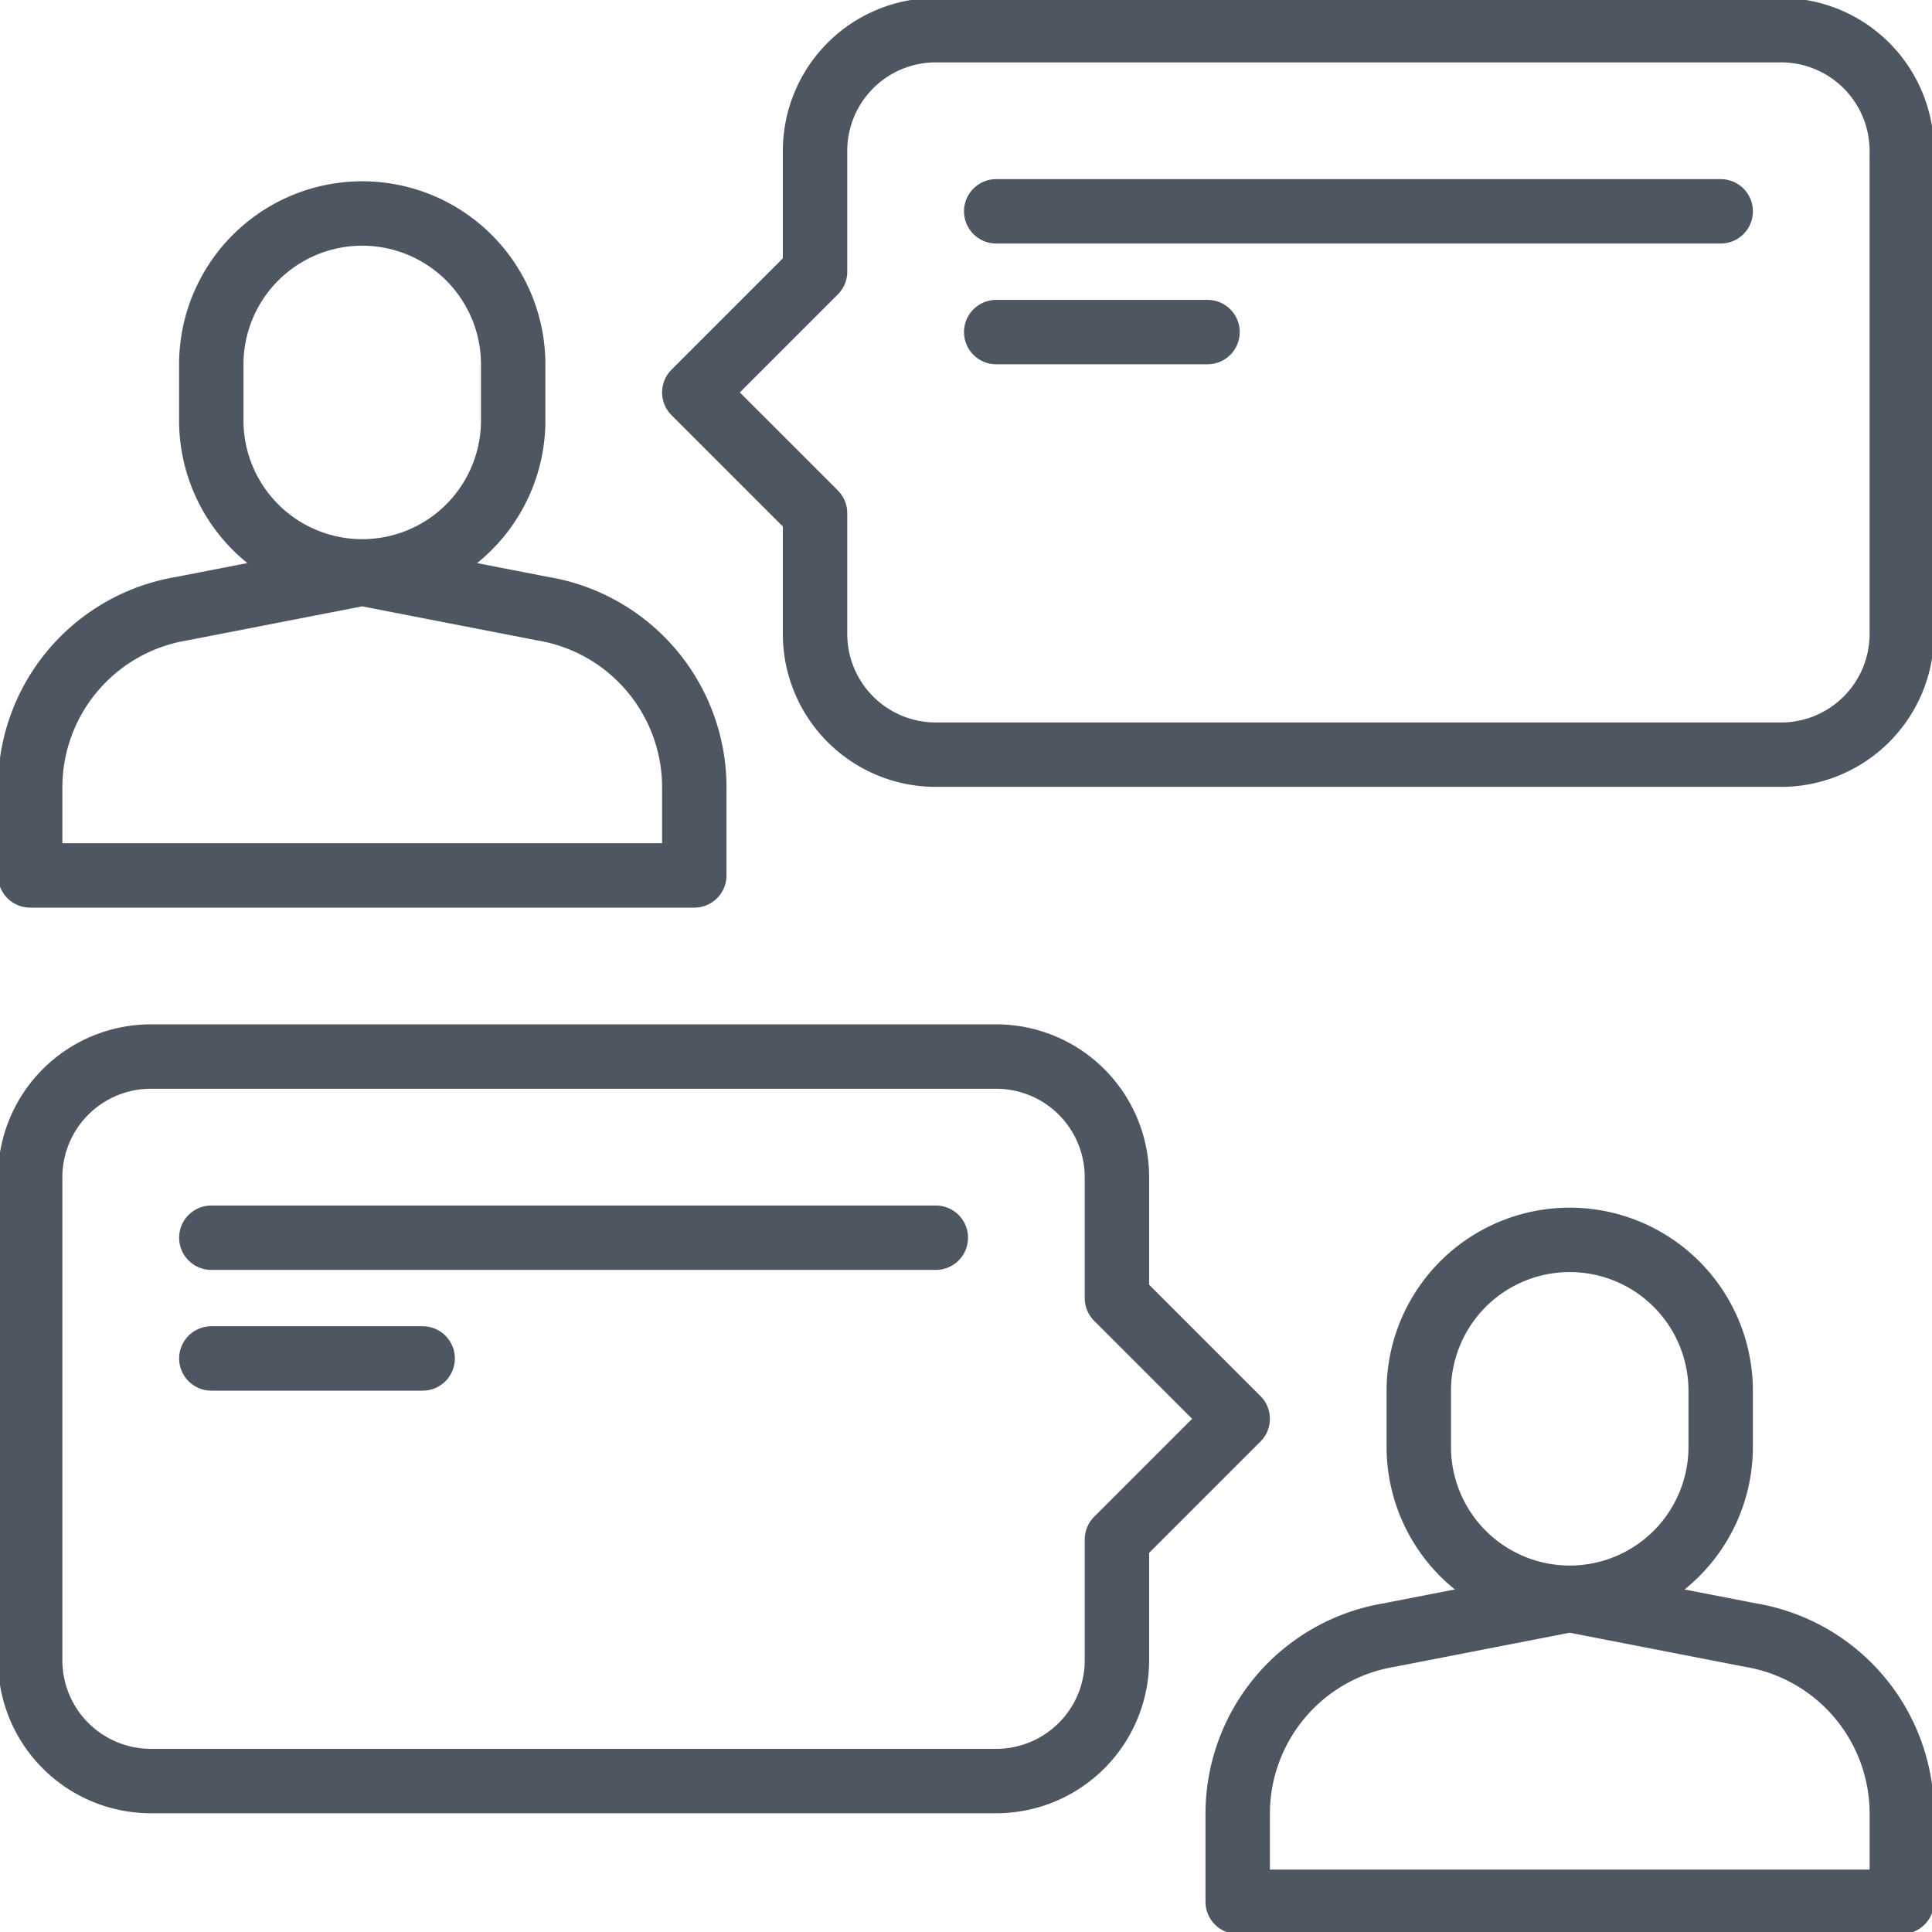
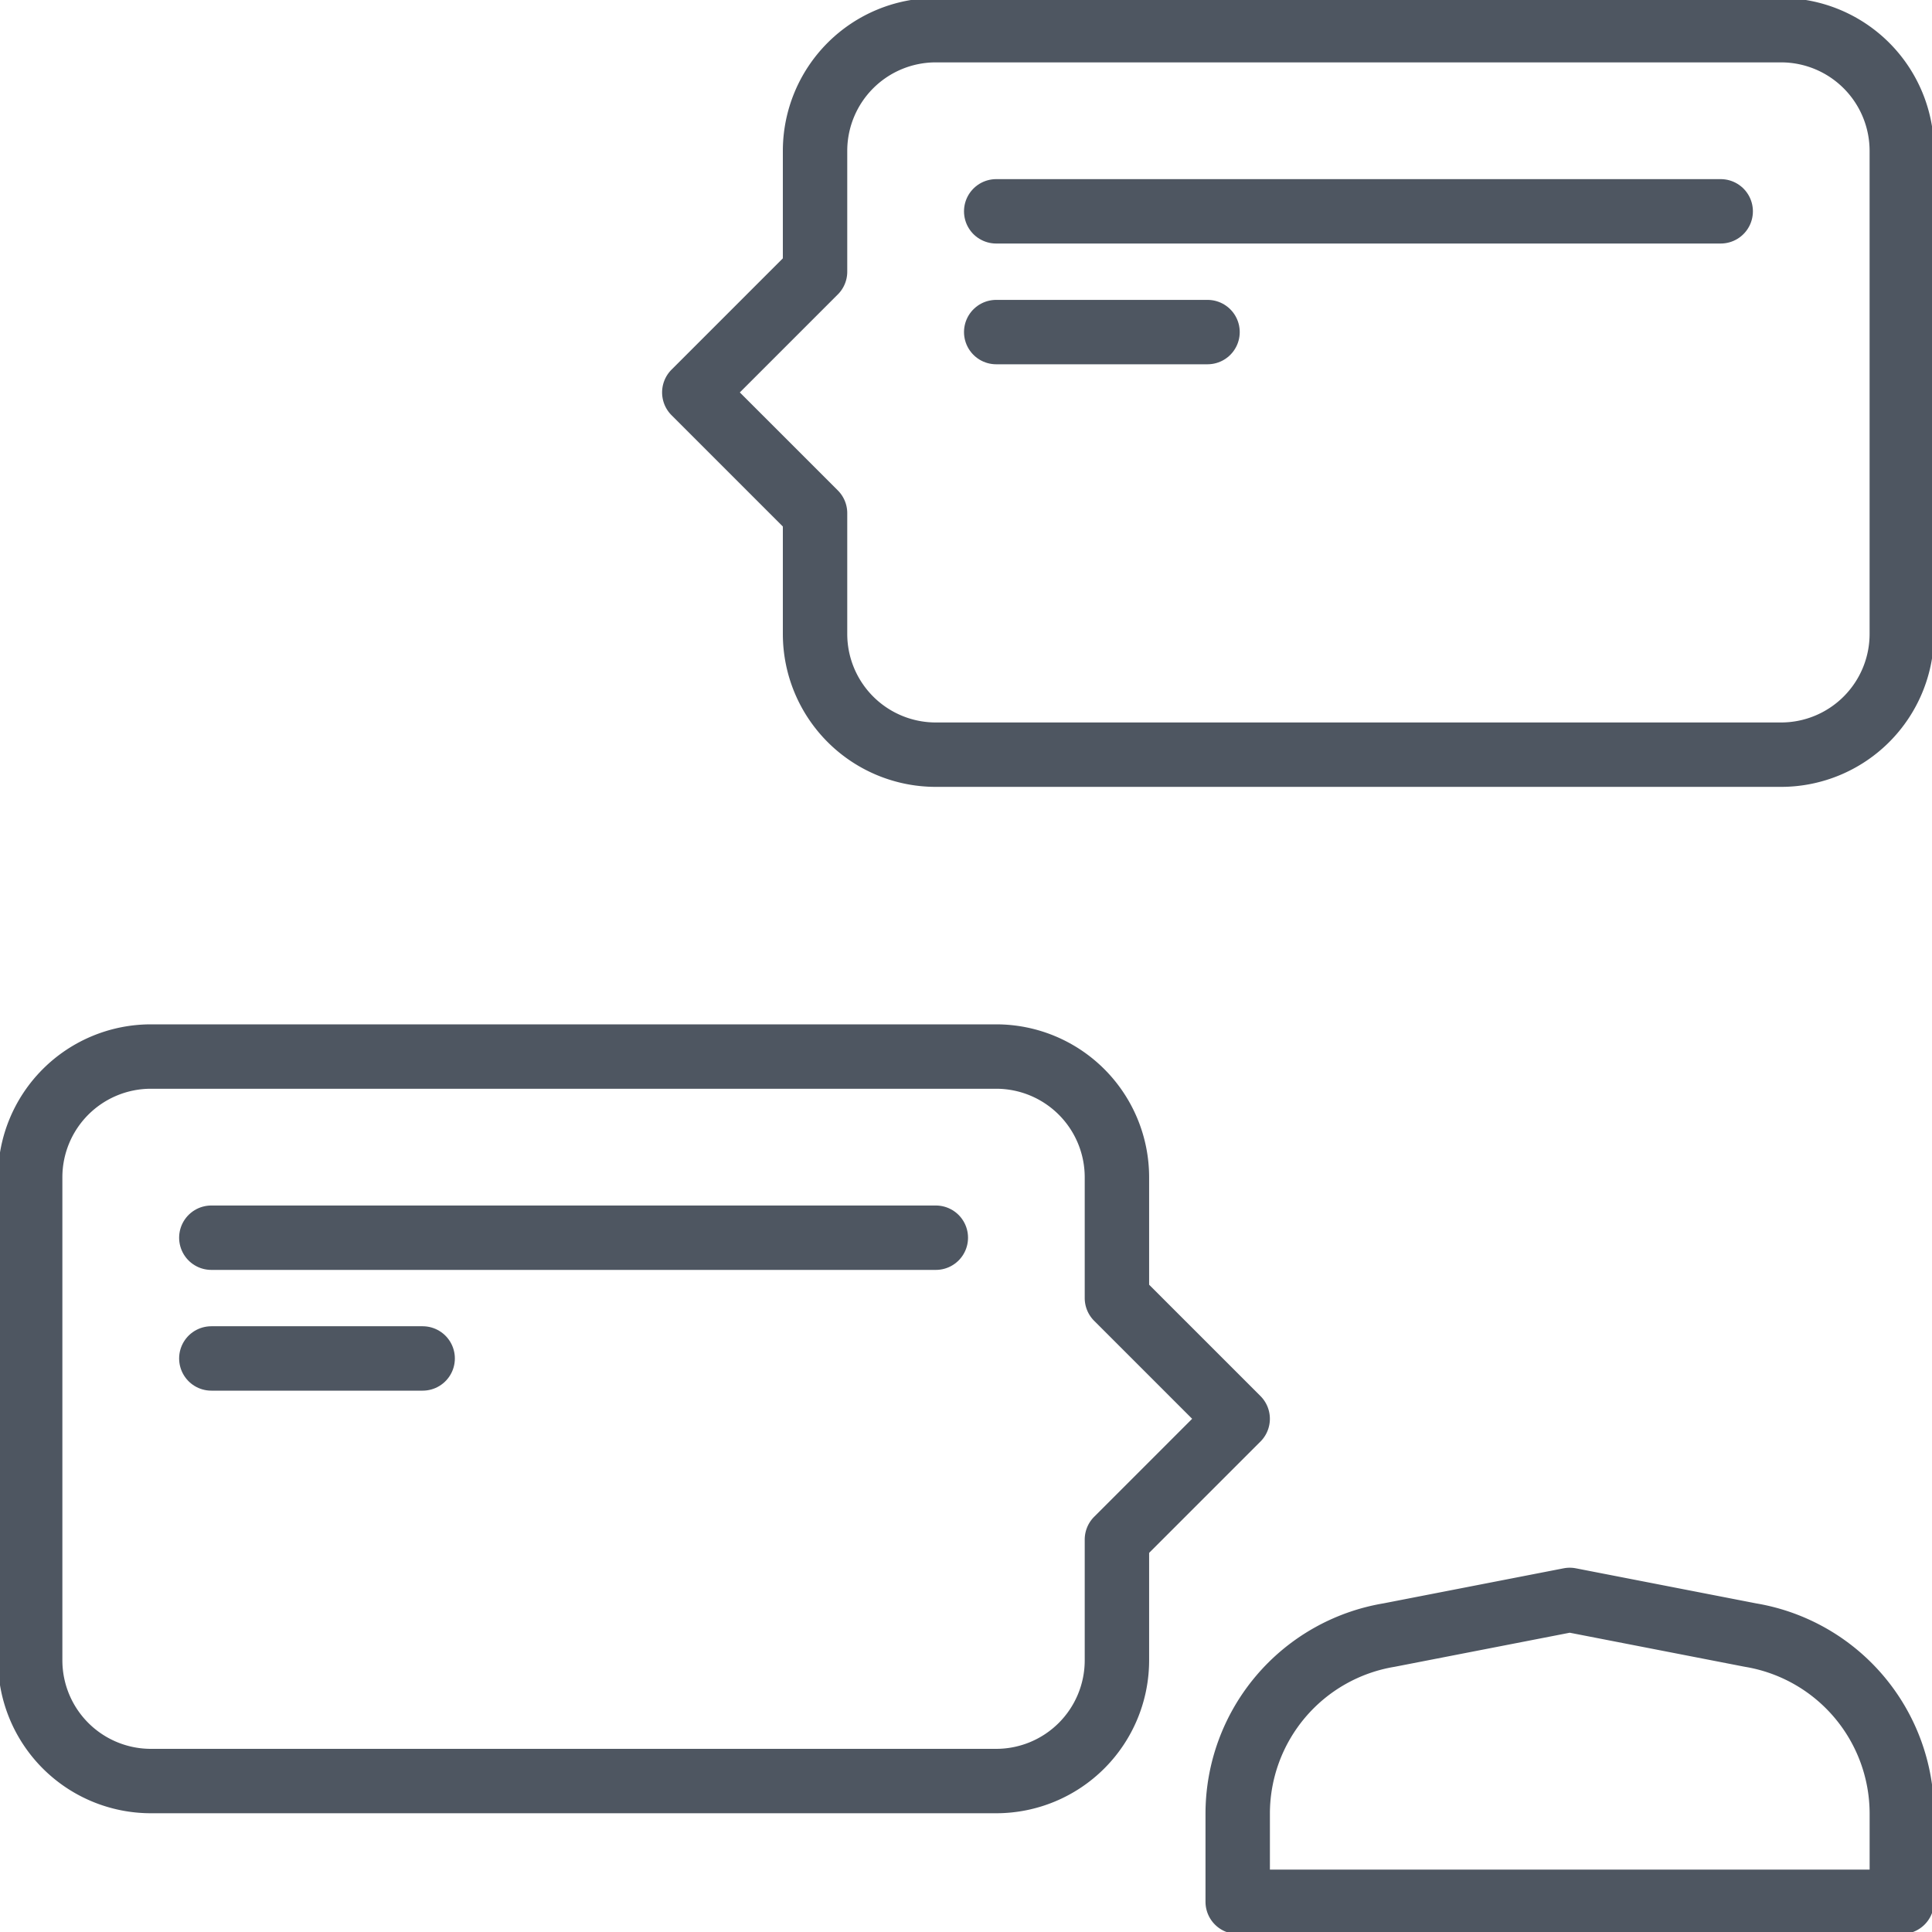
<svg xmlns="http://www.w3.org/2000/svg" width="60" height="60" viewBox="0 0 60 60">
  <defs>
    <clipPath id="a">
      <rect width="60" height="60" fill="none" stroke="#4d5560" stroke-width="2" />
    </clipPath>
  </defs>
  <g opacity="0.996">
    <g clip-path="url(#a)">
      <path d="M92,15.25l3.75-3.75V7.75A3.75,3.75,0,0,1,99.5,4h26.25a3.75,3.75,0,0,1,3.75,3.75v15a3.75,3.75,0,0,1-3.75,3.75H99.5a3.75,3.75,0,0,1-3.75-3.75V19Z" transform="translate(-70.438 -3.063)" fill="none" stroke="#4d5560" stroke-linecap="round" stroke-linejoin="round" stroke-width="2" />
-       <path d="M37.375,34.563a4.688,4.688,0,0,1-9.375,0V32.688a4.688,4.688,0,0,1,9.375,0Z" transform="translate(-21.438 -21.438)" fill="none" stroke="#4d5560" stroke-linecap="round" stroke-linejoin="round" stroke-width="2" />
-       <path d="M14.313,76l5.612,1.092a5.625,5.625,0,0,1,4.7,5.548v2.735H4V82.64a5.625,5.625,0,0,1,4.7-5.548L14.313,76" transform="translate(-3.063 -58.188)" fill="none" stroke="#4d5560" stroke-linecap="round" stroke-linejoin="round" stroke-width="2" />
      <path d="M41.5,151.25l-3.75-3.75v-3.75A3.75,3.75,0,0,0,34,140H7.75A3.75,3.75,0,0,0,4,143.75v15a3.75,3.75,0,0,0,3.75,3.75H34a3.75,3.75,0,0,0,3.75-3.75V155Z" transform="translate(-3.063 -107.188)" fill="none" stroke="#4d5560" stroke-linecap="round" stroke-linejoin="round" stroke-width="2" />
-       <path d="M188,170.563a4.688,4.688,0,0,0,9.375,0v-1.875a4.688,4.688,0,0,0-9.375,0Z" transform="translate(-143.938 -125.563)" fill="none" stroke="#4d5560" stroke-linecap="round" stroke-linejoin="round" stroke-width="2" />
      <path d="M174.313,212l-5.612,1.092a5.625,5.625,0,0,0-4.7,5.548v2.735h20.625V218.64a5.625,5.625,0,0,0-4.7-5.548L174.313,212" transform="translate(-125.563 -162.313)" fill="none" stroke="#4d5560" stroke-linecap="round" stroke-linejoin="round" stroke-width="2" />
      <line x2="22.5" transform="translate(30.938 6.563)" fill="none" stroke="#4d5560" stroke-linecap="round" stroke-linejoin="round" stroke-width="2" />
      <line x2="22.5" transform="translate(6.563 38.438)" fill="none" stroke="#4d5560" stroke-linecap="round" stroke-linejoin="round" stroke-width="2" />
      <line x2="6.563" transform="translate(30.938 10.313)" fill="none" stroke="#4d5560" stroke-linecap="round" stroke-linejoin="round" stroke-width="2" />
      <line x2="6.563" transform="translate(6.563 42.188)" fill="none" stroke="#4d5560" stroke-linecap="round" stroke-linejoin="round" stroke-width="2" />
    </g>
  </g>
</svg>